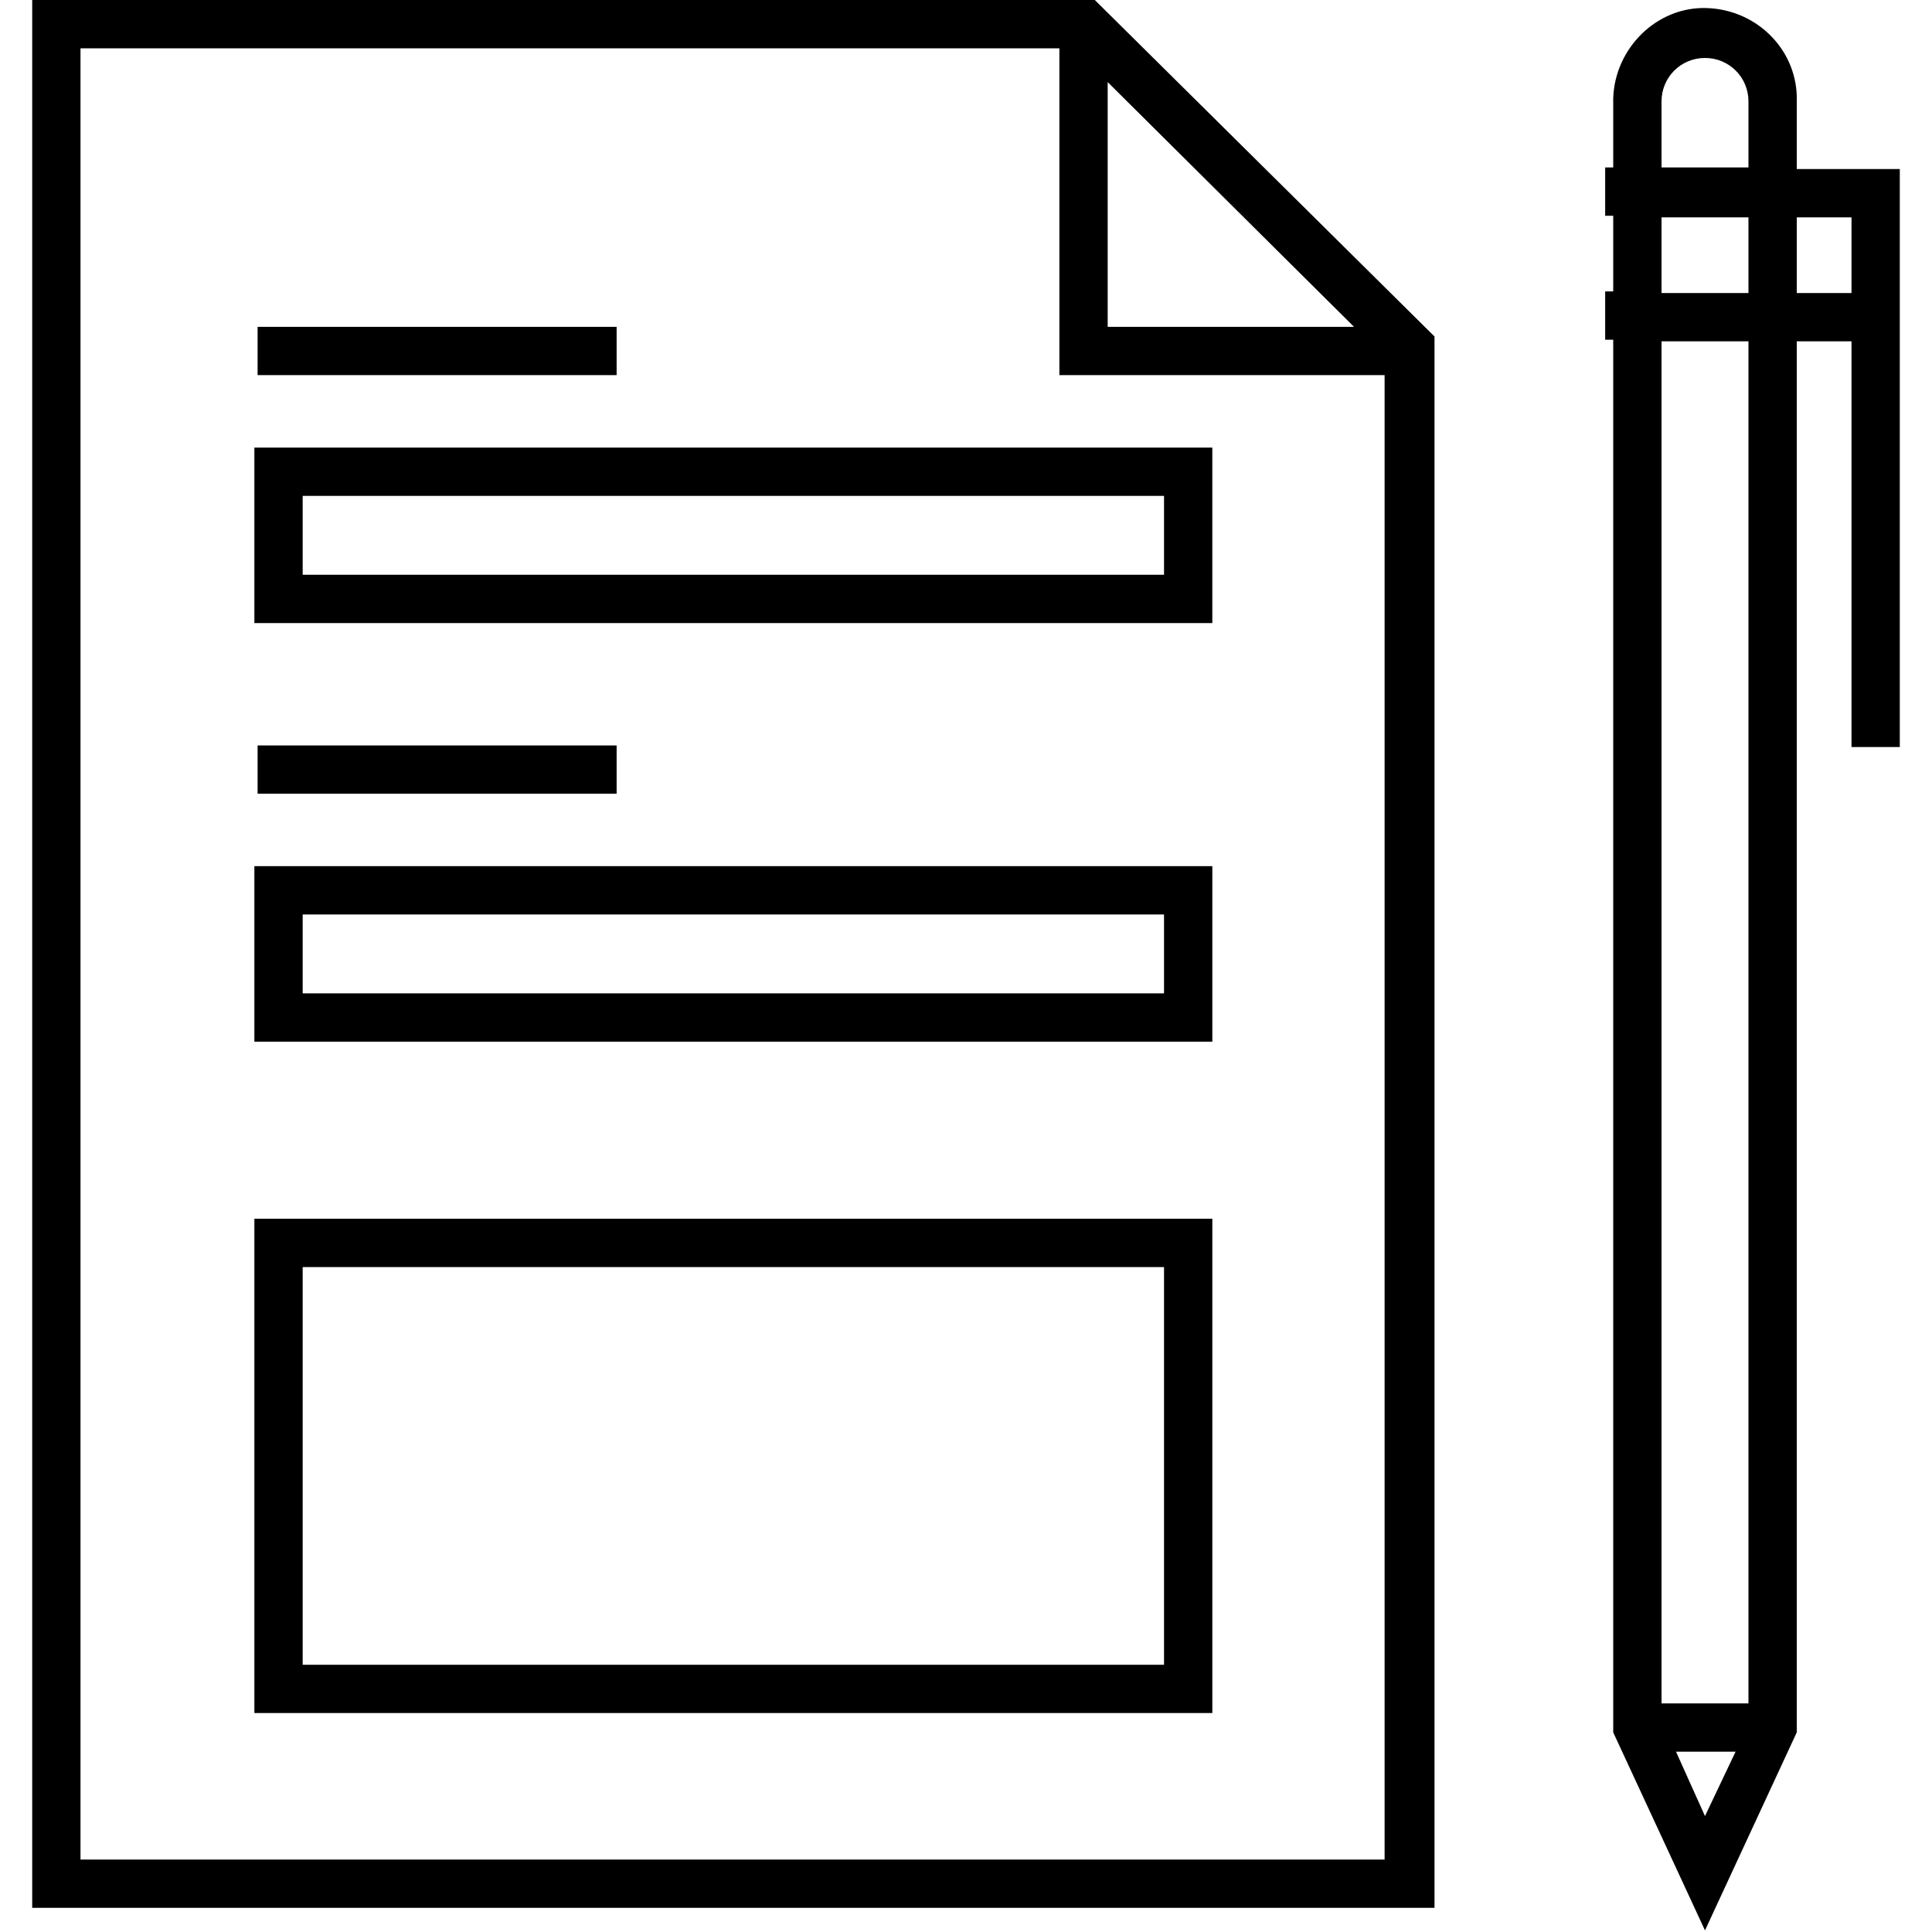
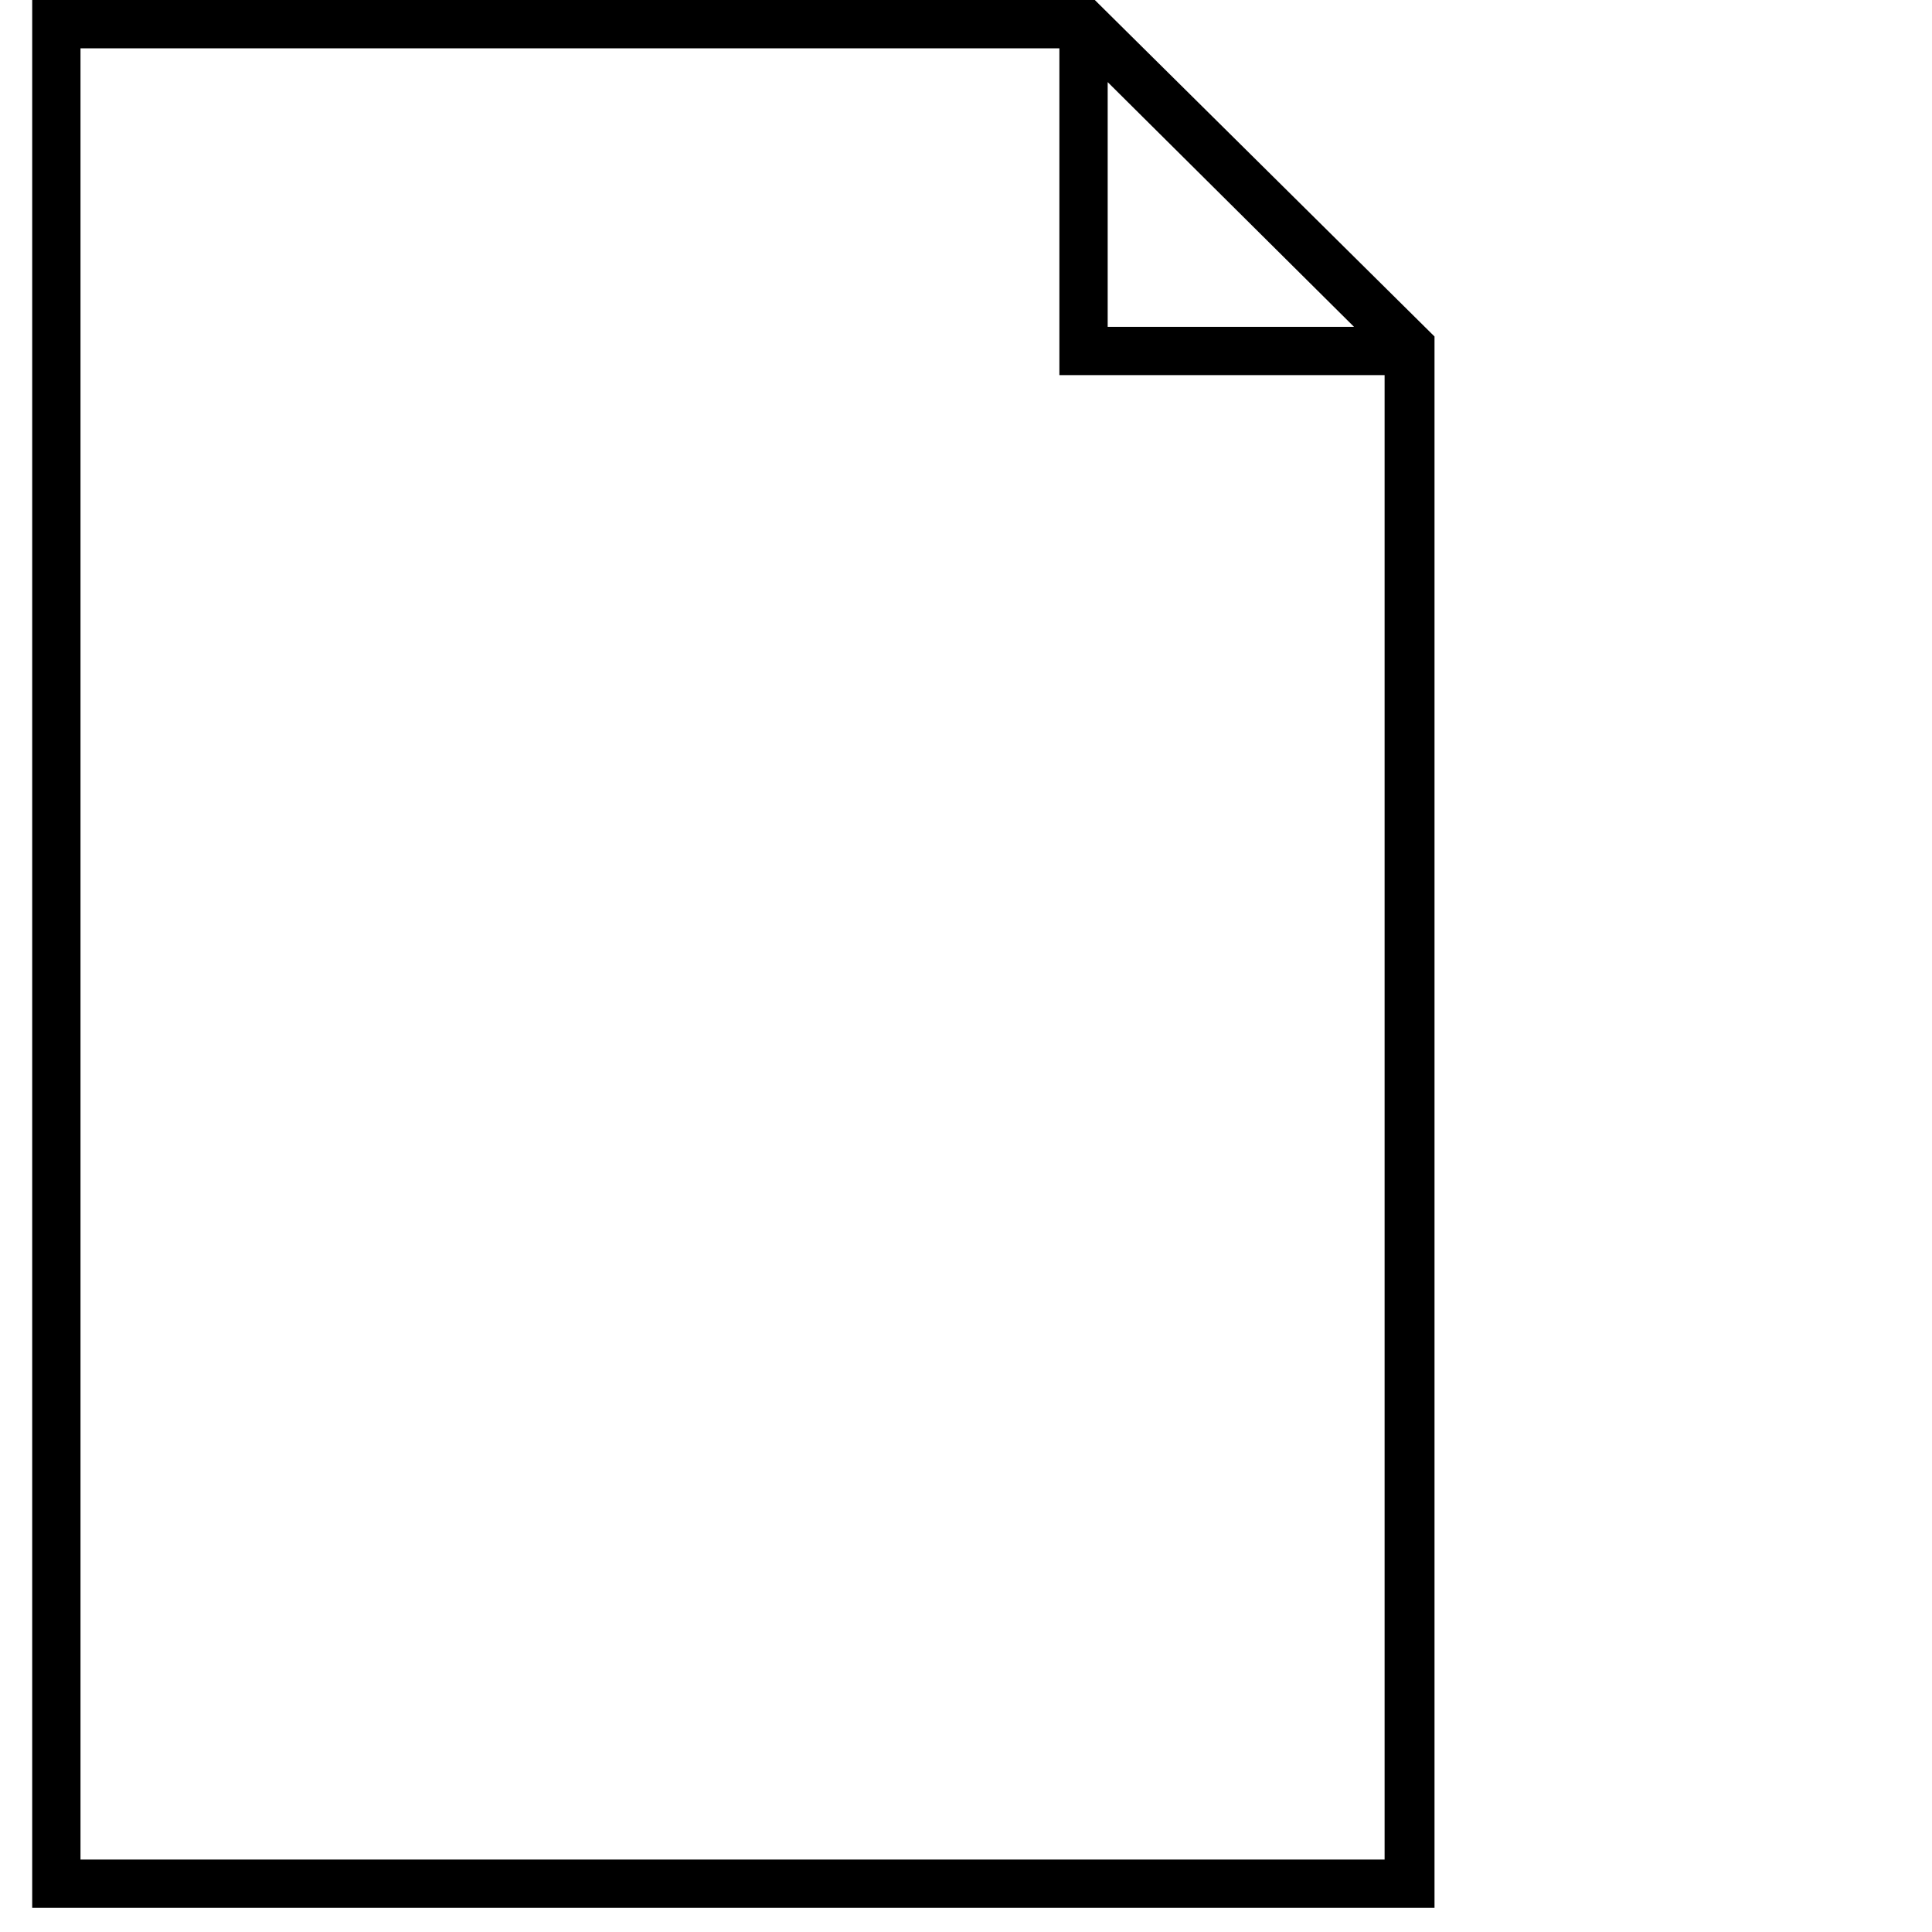
<svg xmlns="http://www.w3.org/2000/svg" viewBox="0 0 120 120">
-   <path d="M68 0H2v118.5h87.1V20.9L68 0zm.8 5.1 15.3 15.2H68.8V5.1zm17.3 110.4H5V3h60.8v20.3H86v92.2z" />
-   <path d="M15.8 106.4h59.5V75.7H15.8v30.7zm3-27.7h53.5v24.7H18.8V78.7zm-3-14h59.5V53.8H15.8v10.9zm3-7.9h53.5v4.9H18.8v-4.9zM16 46.3h22.3v3H16zm-.2-7.6h59.5V27.8H15.8v10.9zm3-7.9h53.5v4.9H18.8v-4.9zM16 20.3h22.3v3H16zm95.6-9.8V6.3c.1-3.1-2.4-5.7-5.6-5.8-3.1-.1-5.7 2.5-5.8 5.6v4.3h-.5v3h.5v4.7h-.5v3h.5v86.5l5.7 12.3 5.7-12.3V21.2h3.4v25.2h3V10.5h-6.4zm-8.4-4.2c0-1.5 1.2-2.7 2.7-2.7 1.5 0 2.7 1.2 2.7 2.7v4.1h-5.4V6.3zm0 7.2h5.4v4.7h-5.4v-4.7zm2.7 99.3-1.8-4h3.7l-1.9 4zm2.7-7h-5.4V21.2h5.4v84.6zm6.4-87.6h-3.4v-4.7h3.4v4.7z" />
+   <path d="M68 0H2v118.5h87.1V20.9L68 0zm.8 5.1 15.3 15.2H68.8V5.1zm17.3 110.4H5V3h60.8v20.3H86v92.2" />
</svg>